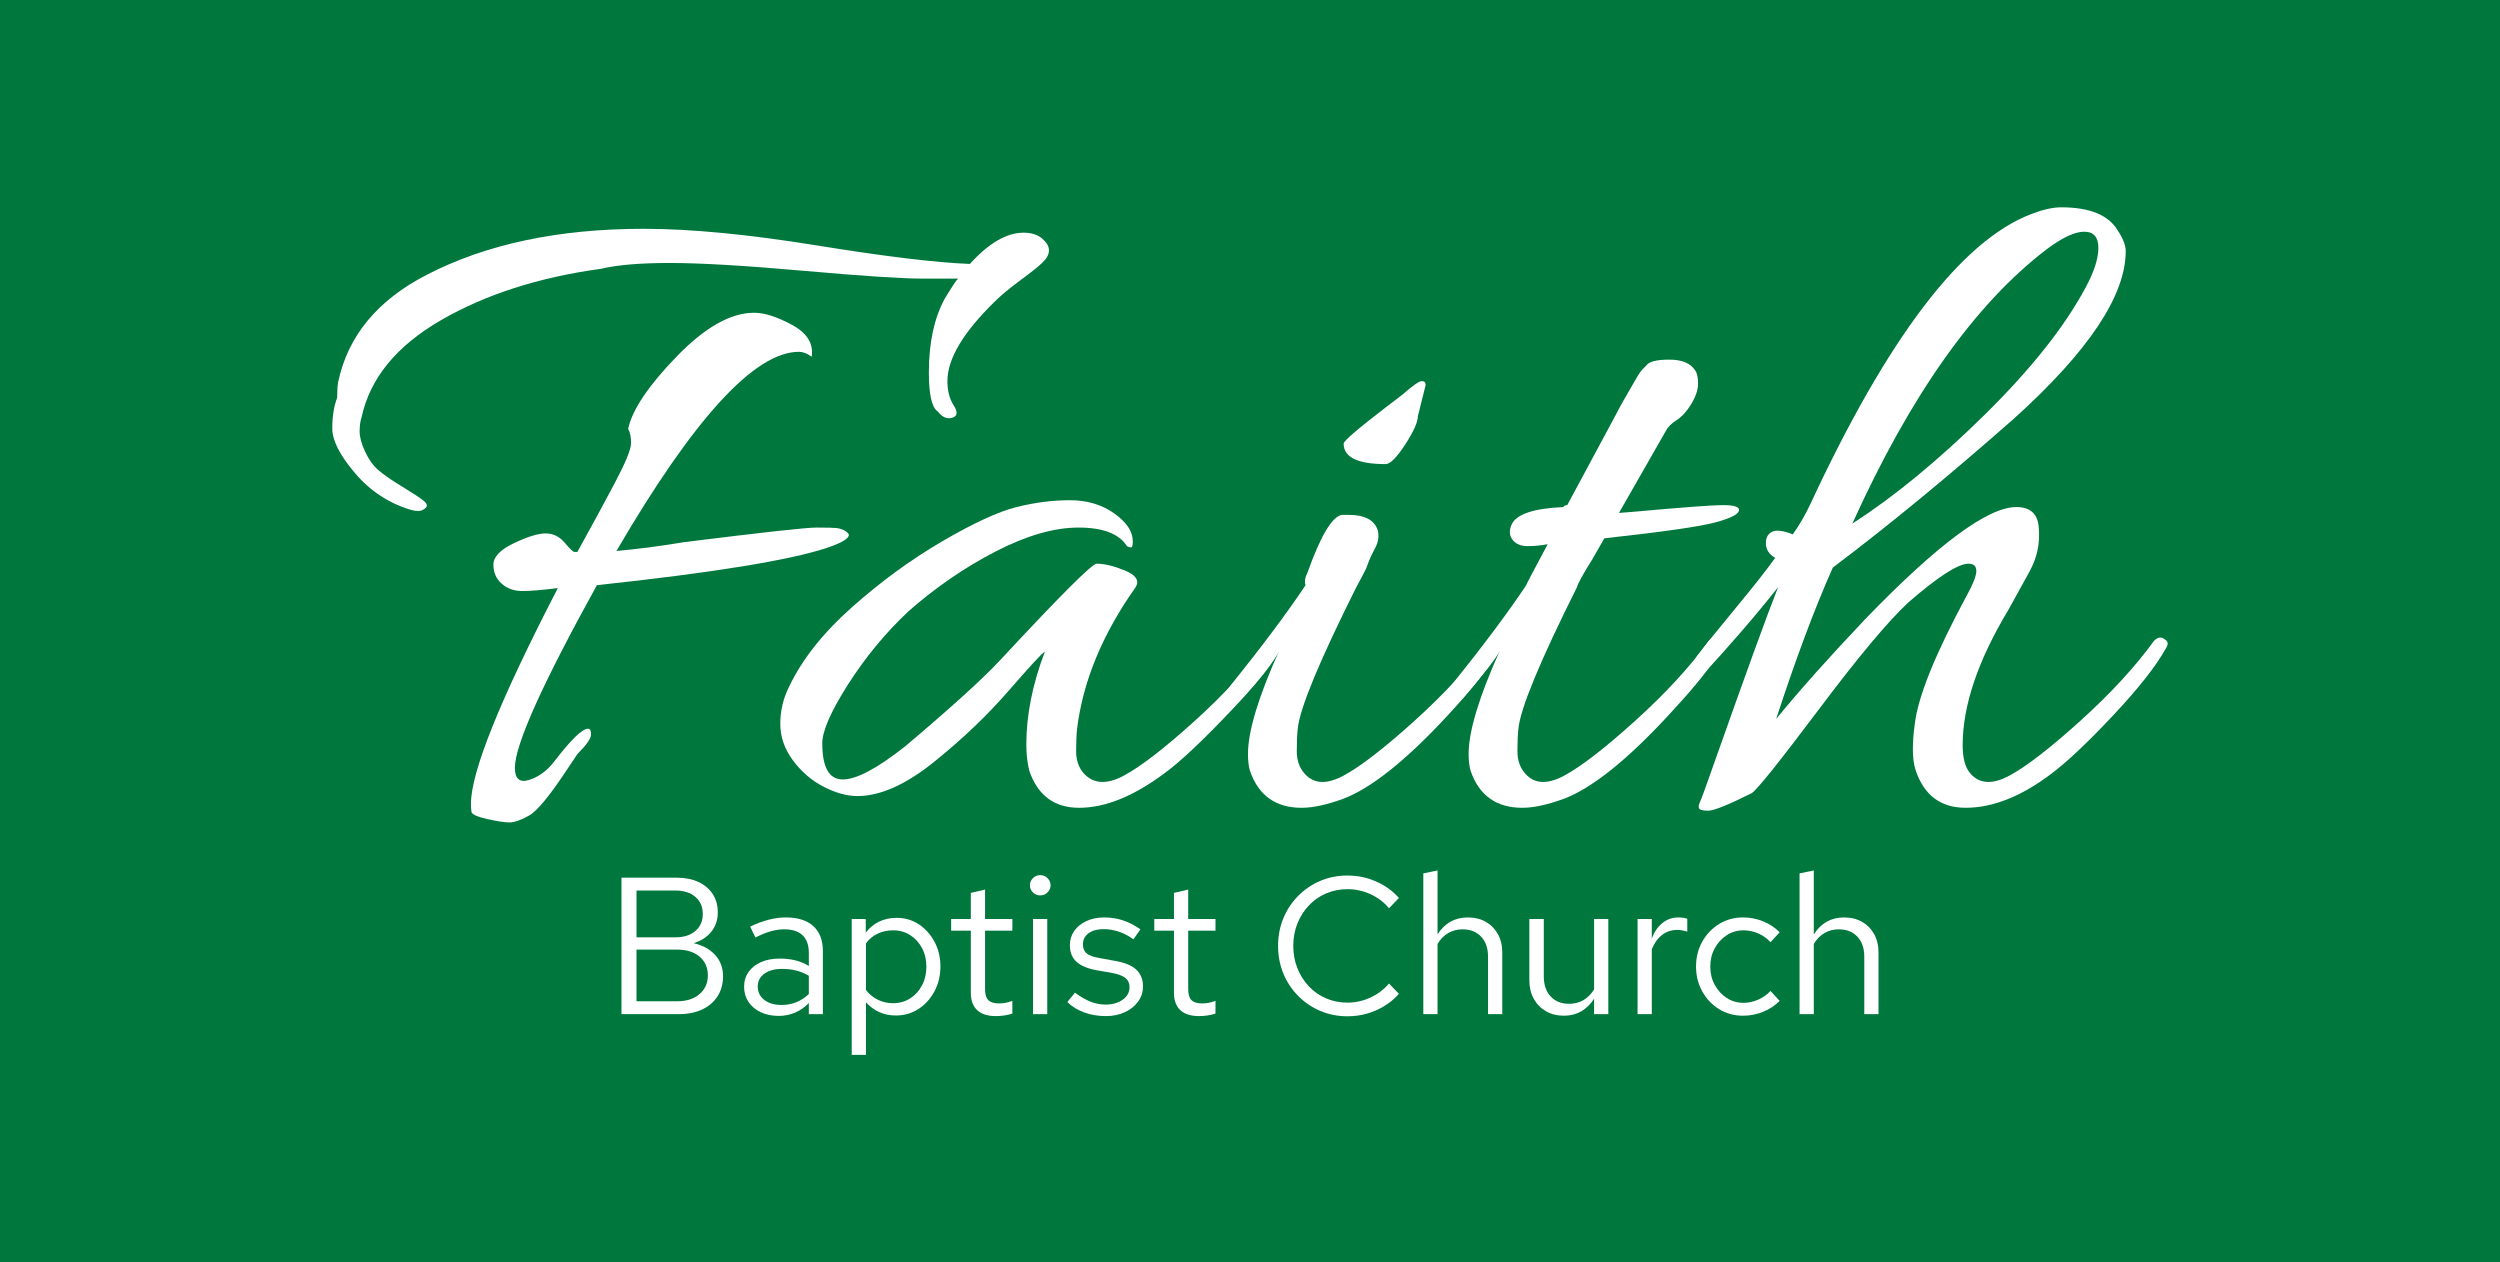
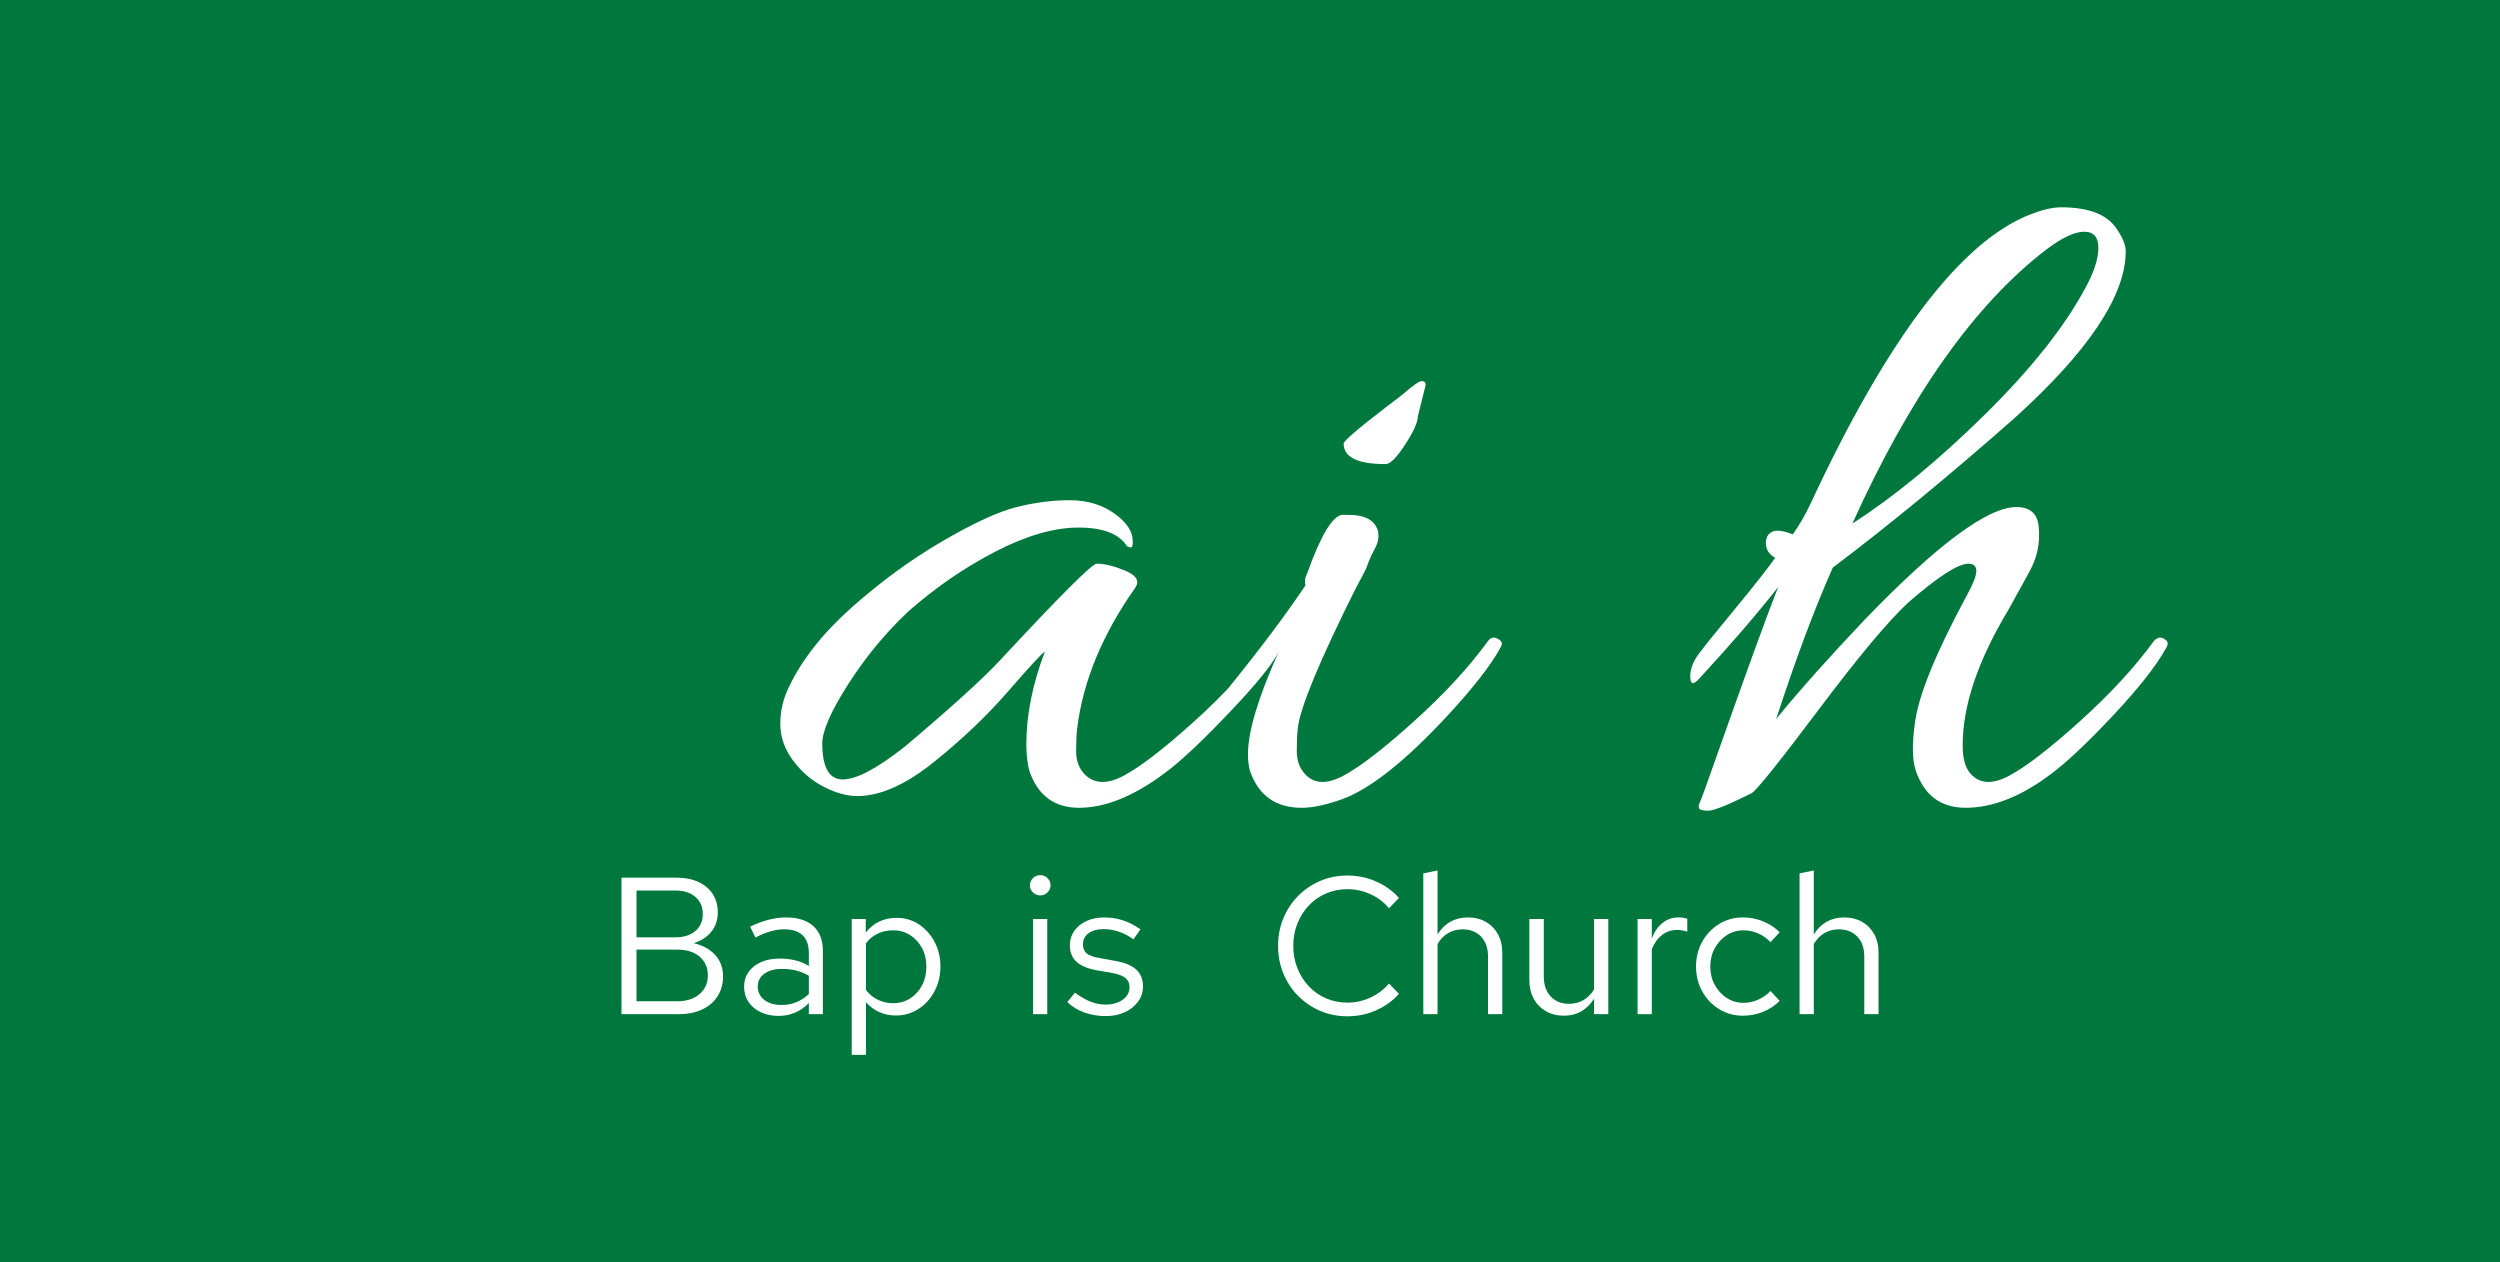
<svg xmlns="http://www.w3.org/2000/svg" version="1.1" id="Layer_1" x="0px" y="0px" width="734.832px" height="371px" viewBox="0 0 734.832 371" xml:space="preserve">
  <g>
    <rect x="-4.653" y="-6.635" fill="#00783D" width="744.139" height="384.271" />
  </g>
  <g>
    <g>
-       <path fill="#FFFFFF" d="M285.079,77.581c5.547-6.121,10.807-9.185,15.784-9.185c2.295,0,4.111,0.574,5.452,1.724 c1.335,1.146,2.009,2.295,2.009,3.444c0,1.146-0.573,2.295-1.721,3.441c-1.149,1.149-3.352,2.92-6.603,5.312 c-3.255,2.393-5.838,4.546-7.747,6.457c-9.185,8.994-13.776,16.742-13.776,23.244c0,2.87,0.619,5.267,1.864,7.176 c1.243,1.914,1.1,3.113-0.43,3.587c-1.533,0.479-2.968-0.143-4.305-1.863c-1.723-1.149-2.582-4.975-2.582-11.48 c0-8.609,1.528-15.784,4.592-21.523c0.381-0.574,1.004-1.581,1.865-3.016c0.859-1.436,1.578-2.438,2.152-3.014 c-1.341,0-4.929,0-10.763,0c-5.838,0-17.412-0.762-34.726-2.295c-17.317-1.53-30.376-2.295-39.174-2.295 c-8.803,0-15.597,0.574-20.376,1.721c-18.18,2.488-33.819,7.511-46.924,15.066c-13.106,7.563-20.904,17.077-23.389,28.557 c-0.386,1.148-0.573,2.539-0.573,4.161c0,1.629,0.524,3.588,1.578,5.883c1.05,2.296,2.34,4.117,3.875,5.454 c1.528,1.34,3.874,2.968,7.03,4.877c3.157,1.917,5.26,3.302,6.313,4.161c1.05,0.861,1.242,1.578,0.575,2.153 c-0.673,0.574-1.341,0.859-2.01,0.859c-0.673,0-1.39-0.092-2.152-0.285c-6.506-1.911-12.01-5.499-16.502-10.763 c-4.498-5.26-6.744-9.657-6.744-13.199c0-3.54,0.475-6.553,1.435-9.042c0-2.102,0.094-3.632,0.287-4.591 c2.87-13.584,11.574-24.108,26.116-31.568c17.407-8.991,38.645-13.489,63.711-13.489c13.776,0,30.708,1.628,50.797,4.879 C260.11,75.384,275.128,77.199,285.079,77.581z M172.866,214.188c0.573,0,0.86,0.572,0.86,1.721c0,1.149-1.341,3.063-4.018,5.74 l-2.87,4.305c-5.165,7.842-8.945,12.436-11.337,13.774c-2.393,1.338-4.304,2.01-5.739,2.01c-1.435,0-3.637-0.336-6.6-1.003 c-2.969-0.673-4.498-1.391-4.593-2.152c-0.098-0.768-0.143-1.536-0.143-2.299c0-9.372,8.51-30.515,25.542-63.423 c-4.593,0.574-8.086,0.86-10.476,0.86c-2.395,0-4.404-0.718-6.027-2.152c-1.628-1.435-2.439-3.299-2.439-5.597 c0-2.296,2.01-4.397,6.027-6.312c4.018-1.911,7.125-2.87,9.327-2.87c2.197,0,4.063,0.908,5.597,2.725 c1.529,1.821,2.483,2.727,2.87,2.727h0.86c4.018-7.268,7.649-13.963,10.905-20.089c3.251-6.121,4.879-10.09,4.879-11.909 c0-1.815-0.287-3.203-0.86-4.161c1.148-5.547,5.883-12.629,14.205-21.238c8.323-8.61,15.929-12.914,22.816-12.914 c3.058,0,6.789,1.196,11.192,3.587c4.398,2.396,6.314,5.501,5.739,9.327c-1.341-0.956-2.582-1.436-3.729-1.436 c-13.015,0-30.902,19.515-53.668,58.547c6.314-0.574,12.914-1.435,19.802-2.584c22.96-2.87,35.968-4.305,39.03-4.305 c3.059,0,5.022,0.051,5.884,0.143c0.861,0.102,1.624,0.337,2.297,0.718c0.668,0.387,1.098,0.768,1.29,1.148 c0.189,1.15-2.009,2.489-6.6,4.02c-11.099,3.635-33.579,7.272-67.442,10.905c-16.072,29.082-24.107,46.972-24.107,53.667 c0,3.254,1.386,4.448,4.16,3.587c2.772-0.862,5.212-2.628,7.319-5.311C167.795,217.442,171.144,214.188,172.866,214.188z" />
      <path fill="#FFFFFF" d="M252.025,233.989c-3.063,0-6.364-0.911-9.902-2.727c-3.543-1.816-6.556-4.397-9.04-7.746 c-2.488-3.347-3.73-6.935-3.73-10.763c0-3.825,0.861-7.464,2.583-10.908c3.825-8.035,9.996-15.829,18.512-23.388 c8.51-7.556,17.362-14.013,26.546-19.372c9.184-5.355,16.452-8.705,21.811-10.044c5.354-1.337,10.569-2.01,15.642-2.01 c5.067,0,9.42,1.292,13.057,3.874c3.633,2.583,5.454,5.311,5.454,8.18c0,0.959-0.1,1.534-0.287,1.722 c-0.193,0.193-0.673,0.098-1.435-0.286c-2.297-3.633-7.032-5.454-14.207-5.454s-15.309,2.346-24.394,7.032 c-9.089,4.691-17.65,10.574-25.685,17.65c-6.7,6.312-12.584,13.441-17.651,21.379c-5.071,7.942-7.604,13.732-7.604,17.364 c0,7.08,2.009,10.617,6.026,10.617s10.139-3.251,18.367-9.757c13.583-11.479,22.861-19.896,27.838-25.254 c17.601-18.942,27.071-28.413,28.412-28.413c2.295,0,5.067,0.672,8.322,2.01c3.251,1.34,4.305,2.968,3.157,4.879 c-9.758,13.775-15.497,27.648-17.22,41.613c-0.192,1.721-0.287,3.924-0.287,6.601c0,2.683,0.763,4.879,2.297,6.6 c2.87,3.063,6.788,3.257,11.766,0.575c4.973-2.677,11.911-8.035,20.807-16.073c8.897-8.035,16.022-15.877,21.381-23.53 c0.763-0.956,1.623-1.194,2.583-0.719c0.956,0.48,1.435,0.908,1.435,1.29c0,2.869-4.547,9.139-13.632,18.8 c-9.089,9.664-16.026,16.213-20.807,19.657c-8.995,6.695-17.317,10.045-24.967,10.045c-7.274,0-12.152-3.638-14.637-10.904 c-0.575-2.296-0.861-4.88-0.861-7.75c0-8.609,1.815-17.696,5.453-27.264c-0.768,0.387-4.305,4.21-10.619,11.479 c-6.313,7.272-13.632,14.254-21.954,20.949C266.231,230.646,258.721,233.989,252.025,233.989z" />
      <path fill="#FFFFFF" d="M396.377,151.338c4.779,0,7.649,1.532,8.609,4.59c0.381,1.724,0.143,3.399-0.718,5.022 c-0.861,1.628-1.483,2.921-1.864,3.876c-0.388,0.958-0.673,1.721-0.862,2.296c-0.96,1.914-1.915,3.729-2.87,5.453 c-10.905,21.811-16.645,35.684-17.22,41.613c-0.191,1.721-0.287,3.924-0.287,6.601c0,2.683,0.763,4.879,2.297,6.6 c2.677,3.063,6.502,3.257,11.479,0.575c4.974-2.677,11.91-8.035,20.807-16.073c8.897-8.035,16.117-15.877,21.667-23.53 c0.763-0.956,1.624-1.194,2.583-0.719c0.956,0.48,1.435,0.959,1.435,1.436c0,0.479-0.192,1.004-0.573,1.578 c-2.869,5.165-8.036,11.766-15.497,19.801c-12.247,13.203-22.484,21.333-30.708,24.394c-4.784,1.724-8.803,2.584-12.054,2.584 c-7.654,0-12.726-3.638-15.21-10.904c-0.386-1.338-0.574-2.966-0.574-4.88c0-6.695,3.059-16.833,9.184-30.42 c-0.96,2.107-4.689,6.886-11.192,14.35c-1.722,1.914-3.063,1.914-4.017,0c-0.194-0.382-0.288-0.908-0.288-1.58 c0-0.668,0.381-1.48,1.147-2.439c9.372-11.667,16.74-21.523,22.099-29.559c-0.386-0.956-0.193-2.197,0.573-3.73 c3.825-10.714,7.175-16.358,10.045-16.933C394.941,151.338,395.609,151.338,396.377,151.338z M419.048,113.169l-2.295,9.184 c0,1.721-1.247,4.495-3.731,8.321c-2.489,3.831-4.403,5.739-5.74,5.739c-8.229,0-12.34-2.01-12.34-6.025 c0-0.763,4.111-4.305,12.34-10.619l4.879-3.73c3.059-2.677,4.975-4.02,5.74-4.02C418.663,112.019,419.048,112.406,419.048,113.169 z" />
-       <path fill="#FFFFFF" d="M479.602,150.477c14.73-1.337,23.677-2.009,26.832-2.009c3.159,0,4.737,0.479,4.737,1.435 c0,1.148-2.251,2.346-6.743,3.587c-4.498,1.247-15.454,2.825-32.861,4.737c-0.961,1.72-2.107,3.729-3.444,6.025 c-2.87,4.591-4.402,7.367-4.592,8.323c-10.905,21.811-16.646,35.684-17.22,41.613c-0.191,1.721-0.287,3.924-0.287,6.601 c0,2.683,0.763,4.879,2.297,6.6c2.677,3.063,6.502,3.257,11.479,0.575c4.974-2.677,11.909-8.035,20.806-16.073 c8.897-8.035,16.118-15.877,21.669-23.53c0.763-0.956,1.722-1.149,2.87-0.575c2.87,1.34-2.107,8.896-14.923,22.671 c-12.248,13.203-22.484,21.333-30.709,24.394c-4.784,1.724-8.803,2.584-12.055,2.584c-7.653,0-12.725-3.638-15.209-10.904 c-0.386-1.338-0.575-2.966-0.575-4.88c0-6.695,3.06-16.833,9.185-30.42c-0.96,2.107-4.69,6.886-11.192,14.35 c-1.722,1.914-3.063,1.914-4.018,0c-0.193-0.382-0.287-0.908-0.287-1.58c0-0.668,0.381-1.48,1.147-2.439 c9.372-11.667,16.74-21.523,22.1-29.559c0-0.188,2.102-4.207,6.312-12.055c-1.913,0.387-3.874,0.575-5.882,0.575 c-2.01,0-3.493-0.62-4.449-1.867c-0.959-1.241-1.054-2.727-0.286-4.447c1.335-3.058,6.407-4.781,15.21-5.165 c0.188-0.382,0.574-0.574,1.147-0.574l14.351-26.69c0.763-1.529,1.623-3.107,2.582-4.736c0.955-1.622,1.673-2.869,2.151-3.729 c0.477-0.861,1.007-1.766,1.578-2.728c0.575-0.955,1.052-1.623,1.435-2.01c0.382-0.381,0.764-0.762,1.15-1.146 c0.762-1.149,3.013-1.724,6.742-1.724c3.733,0,6.268,1.054,7.606,3.158c0.574,0.766,0.86,2.058,0.86,3.874 c0,1.821-0.672,3.83-2.01,6.027c-1.339,2.2-2.774,3.778-4.304,4.734c-1.534,0.961-2.581,2.01-3.156,3.158l-13.774,24.105 L479.602,150.477z" />
      <path fill="#FFFFFF" d="M596.979,62.945c3.444-1.337,6.41-2.01,8.898-2.01c8.416,0,13.963,2.296,16.645,6.889 c1.527,2.296,2.295,4.305,2.295,6.025c0,13.014-10.904,29.372-32.717,49.074c-19.327,17.032-37.118,31.67-53.379,43.911 c-5.358,12.052-10.905,26.883-16.645,44.484c6.885-8.42,15.591-18.176,26.114-29.273c21.238-22.001,36.062-33.004,44.483-33.004 c4.207,0,6.409,2.107,6.601,6.314c0.381,4.402-0.527,8.609-2.725,12.625c-2.203,4.02-4.26,7.75-6.171,11.194 c-8.997,14.924-13.489,28.223-13.489,39.89c0,3.831,0.763,6.603,2.295,8.323c2.68,3.063,6.503,3.257,11.479,0.575 c4.975-2.677,11.911-8.035,20.807-16.073c8.898-8.035,16.118-15.877,21.67-23.53c0.953-0.956,1.864-1.194,2.725-0.719 c0.863,0.48,1.292,0.959,1.292,1.436c0,0.479-0.193,1.004-0.574,1.578c-2.87,5.165-8.035,11.721-15.496,19.658 c-7.464,7.942-13.489,13.631-18.08,17.075c-8.803,6.695-17.219,10.045-25.257,10.045c-7.273,0-12.152-3.638-14.635-10.904 c-0.575-1.724-0.861-3.776-0.861-6.172c0-2.391,0.188-4.925,0.574-7.604c0.953-8.038,6.025-20.565,15.21-37.597 c1.909-3.444,2.87-5.883,2.87-7.318c0-1.435-0.768-2.152-2.296-2.152c-3.063,0-8.995,3.828-17.793,11.479 c-5.934,5.552-14.686,16.025-26.261,31.426c-11.578,15.403-18.131,23.579-19.658,24.537c-6.889,3.444-11.148,5.165-12.771,5.165 c-1.628,0-2.539-0.24-2.727-0.717c-0.193-0.48-0.099-1.102,0.289-1.864c0.381-0.768,1.908-4.975,4.591-12.629 c8.99-25.441,15.111-42.28,18.368-50.509c-6.314,8.035-14.162,17.124-23.534,27.265c-1.533,1.532-2.295,1.196-2.295-1.007 c0-2.197,0.86-4.447,2.581-6.743c1.724-2.295,5.312-6.746,10.762-13.346c5.454-6.6,9.327-11.524,11.623-14.778 c-1.721-0.956-2.632-2.299-2.725-4.02c-0.101-1.72,0.474-2.914,1.721-3.587c1.242-0.667,3.302-0.432,6.172,0.717 c1.908-2.676,3.632-5.641,5.165-8.895C554.886,99.203,576.506,70.793,596.979,62.945z M613.052,84.47 c2.482-4.594,3.729-8.467,3.729-11.623c0-3.158-1.39-4.736-4.161-4.736c-2.774,0-6.457,1.721-11.048,5.165 c-21.051,16.073-40.086,42.956-57.112,80.646c12.436-8.038,25.442-18.749,39.03-32.144 C597.074,108.387,606.925,95.949,613.052,84.47z" />
    </g>
    <g>
      <path fill="#FFFFFF" d="M182.674,298.088v-40.111h16.218c2.444,0,4.573,0.42,6.389,1.261c1.814,0.84,3.218,2.024,4.212,3.552 c0.993,1.529,1.49,3.324,1.49,5.387c0,2.216-0.641,4.117-1.92,5.702c-1.28,1.585-3.009,2.702-5.187,3.352 c2.674,0.611,4.785,1.769,6.333,3.467c1.547,1.701,2.32,3.792,2.32,6.274c0,2.217-0.536,4.165-1.604,5.846 c-1.07,1.682-2.578,2.979-4.527,3.896c-1.948,0.917-4.24,1.375-6.876,1.375H182.674z M187.087,275.511h11.46 c2.444,0,4.394-0.621,5.845-1.862c1.452-1.241,2.179-2.913,2.179-5.015c0-2.1-0.727-3.771-2.179-5.014 c-1.451-1.24-3.4-1.862-5.845-1.862h-11.46V275.511z M187.087,294.306h11.977c2.712,0,4.889-0.695,6.532-2.091 c1.642-1.395,2.464-3.238,2.464-5.53s-0.812-4.126-2.436-5.501s-3.811-2.063-6.561-2.063h-11.977V294.306z" />
      <path fill="#FFFFFF" d="M228.861,298.604c-1.987,0-3.745-0.363-5.272-1.089c-1.528-0.725-2.722-1.728-3.581-3.008 c-0.859-1.279-1.29-2.76-1.29-4.44c0-1.682,0.439-3.143,1.318-4.385c0.879-1.24,2.101-2.206,3.668-2.894 c1.565-0.688,3.399-1.031,5.501-1.031c1.604,0,3.122,0.172,4.556,0.516c1.432,0.344,2.759,0.897,3.982,1.662v-3.84 c0-2.292-0.612-4.02-1.834-5.186c-1.224-1.165-3.019-1.748-5.387-1.748c-1.299,0-2.627,0.191-3.982,0.573 c-1.356,0.382-2.855,0.994-4.498,1.834l-1.547-3.21c3.743-1.795,7.258-2.692,10.543-2.692c3.477,0,6.15,0.85,8.022,2.55 c1.871,1.7,2.809,4.136,2.809,7.307v18.565h-4.126v-3.266c-1.224,1.261-2.579,2.206-4.068,2.836 C232.184,298.289,230.58,298.604,228.861,298.604z M222.729,289.951c0,1.643,0.64,2.961,1.92,3.954 c1.279,0.994,2.97,1.489,5.071,1.489c1.565,0,3.008-0.267,4.326-0.802s2.55-1.337,3.696-2.407V286.8 c-1.185-0.688-2.407-1.194-3.668-1.519s-2.674-0.487-4.24-0.487c-2.14,0-3.858,0.469-5.157,1.404S222.729,288.385,222.729,289.951 z" />
      <path fill="#FFFFFF" d="M250.348,310.064v-39.94h4.126v4.012c1.069-1.413,2.378-2.493,3.926-3.238 c1.547-0.744,3.256-1.117,5.128-1.117c2.444,0,4.632,0.641,6.562,1.92c1.929,1.28,3.467,2.999,4.612,5.157 c1.146,2.158,1.72,4.575,1.72,7.249s-0.583,5.1-1.748,7.277c-1.166,2.178-2.731,3.906-4.699,5.186 c-1.968,1.28-4.192,1.92-6.675,1.92c-1.758,0-3.381-0.335-4.871-1.003s-2.789-1.633-3.896-2.894v15.472H250.348z M262.497,294.879 c1.872,0,3.543-0.468,5.015-1.403c1.47-0.936,2.636-2.216,3.495-3.84c0.859-1.623,1.289-3.447,1.289-5.473 c0-2.063-0.43-3.896-1.289-5.501s-2.025-2.874-3.495-3.811c-1.472-0.936-3.143-1.403-5.015-1.403 c-1.643,0-3.161,0.334-4.556,1.003c-1.396,0.668-2.531,1.614-3.409,2.836v13.695c0.916,1.224,2.071,2.178,3.467,2.865 C259.392,294.535,260.892,294.879,262.497,294.879z" />
-       <path fill="#FFFFFF" d="M292.695,298.661c-2.407,0-4.231-0.582-5.473-1.748c-1.241-1.164-1.862-2.855-1.862-5.071v-18.279h-5.787 v-3.438h5.787v-7.679l4.184-0.974v8.652h8.022v3.438h-8.022v17.191c0,1.489,0.315,2.56,0.945,3.208 c0.631,0.65,1.671,0.975,3.123,0.975c0.726,0,1.375-0.058,1.948-0.172s1.241-0.306,2.006-0.573v3.725 c-0.765,0.267-1.567,0.459-2.407,0.573C294.318,298.604,293.498,298.661,292.695,298.661z" />
      <path fill="#FFFFFF" d="M305.759,263.19c-0.841,0-1.557-0.296-2.148-0.888c-0.593-0.593-0.889-1.29-0.889-2.092 c0-0.803,0.296-1.499,0.889-2.092c0.592-0.592,1.308-0.888,2.148-0.888c0.84,0,1.557,0.296,2.149,0.888 c0.592,0.593,0.889,1.289,0.889,2.092c0,0.802-0.297,1.499-0.889,2.092C307.316,262.895,306.599,263.19,305.759,263.19z M303.639,298.088v-27.964h4.184v27.964H303.639z" />
      <path fill="#FFFFFF" d="M325.07,298.661c-2.292,0-4.412-0.354-6.36-1.061c-1.948-0.706-3.61-1.728-4.986-3.065l2.235-2.75 c1.681,1.223,3.228,2.111,4.642,2.664c1.413,0.555,2.865,0.831,4.355,0.831c2.024,0,3.704-0.478,5.042-1.433 c1.337-0.954,2.006-2.178,2.006-3.667c0-1.146-0.392-2.044-1.175-2.693s-2.072-1.146-3.867-1.49l-4.585-0.802 c-2.713-0.496-4.709-1.337-5.988-2.521c-1.28-1.184-1.92-2.788-1.92-4.813c0-1.605,0.43-3.018,1.29-4.24 c0.859-1.223,2.053-2.187,3.581-2.895c1.527-0.706,3.267-1.06,5.215-1.06c1.91,0,3.725,0.277,5.443,0.83 c1.72,0.555,3.457,1.443,5.215,2.665l-2.063,2.923c-1.452-1.031-2.904-1.785-4.355-2.264c-1.452-0.478-2.923-0.717-4.412-0.717 c-1.834,0-3.305,0.401-4.412,1.204c-1.108,0.802-1.662,1.891-1.662,3.267c0,1.146,0.354,2.025,1.061,2.636 c0.706,0.611,1.956,1.069,3.753,1.375l4.699,0.859c2.826,0.497,4.889,1.356,6.188,2.579c1.298,1.223,1.948,2.865,1.948,4.928 c0,1.643-0.479,3.123-1.433,4.44c-0.955,1.318-2.254,2.36-3.896,3.123C328.985,298.279,327.132,298.661,325.07,298.661z" />
-       <path fill="#FFFFFF" d="M352.404,298.661c-2.407,0-4.231-0.582-5.473-1.748c-1.242-1.164-1.862-2.855-1.862-5.071v-18.279h-5.788 v-3.438h5.788v-7.679l4.183-0.974v8.652h8.022v3.438h-8.022v17.191c0,1.489,0.315,2.56,0.946,3.208 c0.63,0.65,1.67,0.975,3.123,0.975c0.725,0,1.375-0.058,1.947-0.172c0.573-0.114,1.241-0.306,2.006-0.573v3.725 c-0.765,0.267-1.567,0.459-2.406,0.573C354.027,298.604,353.206,298.661,352.404,298.661z" />
      <path fill="#FFFFFF" d="M396.067,298.719c-2.865,0-5.529-0.526-7.994-1.576c-2.464-1.05-4.632-2.521-6.503-4.413 c-1.873-1.891-3.324-4.087-4.355-6.59c-1.031-2.501-1.548-5.204-1.548-8.107c0-2.902,0.517-5.606,1.548-8.108 s2.482-4.699,4.355-6.59c1.871-1.891,4.039-3.361,6.503-4.413c2.465-1.05,5.129-1.575,7.994-1.575 c1.986,0,3.887,0.258,5.702,0.773c1.813,0.516,3.523,1.261,5.128,2.234c1.605,0.975,3.038,2.169,4.298,3.582l-2.922,3.037 c-1.49-1.795-3.314-3.181-5.473-4.154c-2.159-0.975-4.403-1.462-6.733-1.462c-2.255,0-4.354,0.421-6.303,1.261 c-1.949,0.841-3.64,2.025-5.072,3.553c-1.433,1.528-2.549,3.295-3.352,5.301s-1.203,4.193-1.203,6.562 c0,2.33,0.4,4.508,1.203,6.532c0.803,2.025,1.919,3.802,3.352,5.329c1.433,1.528,3.123,2.714,5.072,3.553 c1.948,0.841,4.048,1.261,6.303,1.261c2.33,0,4.574-0.495,6.733-1.489c2.158-0.993,3.982-2.368,5.473-4.126l2.922,3.036 c-1.26,1.415-2.692,2.607-4.298,3.582c-1.604,0.975-3.314,1.719-5.128,2.235C399.954,298.46,398.053,298.719,396.067,298.719z" />
      <path fill="#FFFFFF" d="M418.358,298.088v-41.373l4.183-0.859v18.795c1.069-1.68,2.35-2.931,3.84-3.753 c1.489-0.82,3.171-1.231,5.043-1.231c2.024,0,3.791,0.43,5.3,1.289s2.693,2.063,3.554,3.61c0.858,1.547,1.289,3.352,1.289,5.415 v18.107h-4.184v-16.904c0-2.482-0.679-4.44-2.034-5.873c-1.356-1.433-3.181-2.149-5.473-2.149c-1.528,0-2.922,0.363-4.183,1.089 s-2.313,1.796-3.152,3.209v20.629H418.358z" />
      <path fill="#FFFFFF" d="M459.672,298.547c-1.986,0-3.744-0.44-5.271-1.318c-1.528-0.879-2.723-2.101-3.582-3.667 c-0.858-1.566-1.289-3.361-1.289-5.387v-18.051h4.24v16.847c0,2.484,0.668,4.451,2.006,5.902c1.337,1.453,3.152,2.178,5.443,2.178 c1.566,0,2.971-0.362,4.212-1.089c1.241-0.725,2.283-1.776,3.124-3.151v-20.687h4.184v27.964h-4.184v-4.526 c-1.07,1.643-2.342,2.885-3.811,3.725C463.273,298.126,461.583,298.547,459.672,298.547z" />
      <path fill="#FFFFFF" d="M481.333,298.088v-27.964h4.182v5.73c0.727-1.948,1.768-3.467,3.124-4.556 c1.355-1.089,2.913-1.633,4.671-1.633c0.496,0,0.954,0.028,1.375,0.086c0.42,0.057,0.84,0.162,1.261,0.314v3.783 c-0.459-0.152-0.945-0.277-1.462-0.373c-0.516-0.096-1.002-0.144-1.46-0.144c-1.72,0-3.219,0.497-4.499,1.49 c-1.281,0.993-2.283,2.388-3.01,4.184v19.081H481.333z" />
      <path fill="#FFFFFF" d="M512.333,298.547c-2.599,0-4.938-0.64-7.02-1.92c-2.084-1.28-3.735-3.017-4.958-5.215 c-1.223-2.196-1.834-4.632-1.834-7.306c0-2.712,0.611-5.157,1.834-7.335s2.874-3.905,4.958-5.186c2.081-1.28,4.421-1.92,7.02-1.92 c2.062,0,4.029,0.383,5.901,1.146c1.871,0.765,3.495,1.834,4.871,3.209l-2.693,2.923c-0.994-1.107-2.197-1.968-3.61-2.579 c-1.414-0.61-2.846-0.916-4.298-0.916c-1.833,0-3.486,0.478-4.957,1.433s-2.646,2.234-3.523,3.839 c-0.88,1.604-1.318,3.4-1.318,5.387s0.438,3.782,1.318,5.387c0.878,1.604,2.053,2.885,3.523,3.839 c1.471,0.955,3.124,1.433,4.957,1.433c1.452,0,2.884-0.315,4.298-0.945c1.413-0.631,2.616-1.48,3.61-2.55l2.693,2.922 c-1.376,1.375-3,2.445-4.871,3.209C516.363,298.164,514.395,298.547,512.333,298.547z" />
      <path fill="#FFFFFF" d="M528.95,298.088v-41.373l4.183-0.859v18.795c1.07-1.68,2.351-2.931,3.84-3.753 c1.489-0.82,3.171-1.231,5.042-1.231c2.025,0,3.792,0.43,5.301,1.289s2.693,2.063,3.554,3.61c0.859,1.547,1.289,3.352,1.289,5.415 v18.107h-4.184v-16.904c0-2.482-0.679-4.44-2.033-5.873c-1.357-1.433-3.182-2.149-5.474-2.149c-1.528,0-2.922,0.363-4.183,1.089 s-2.312,1.796-3.152,3.209v20.629H528.95z" />
    </g>
  </g>
</svg>